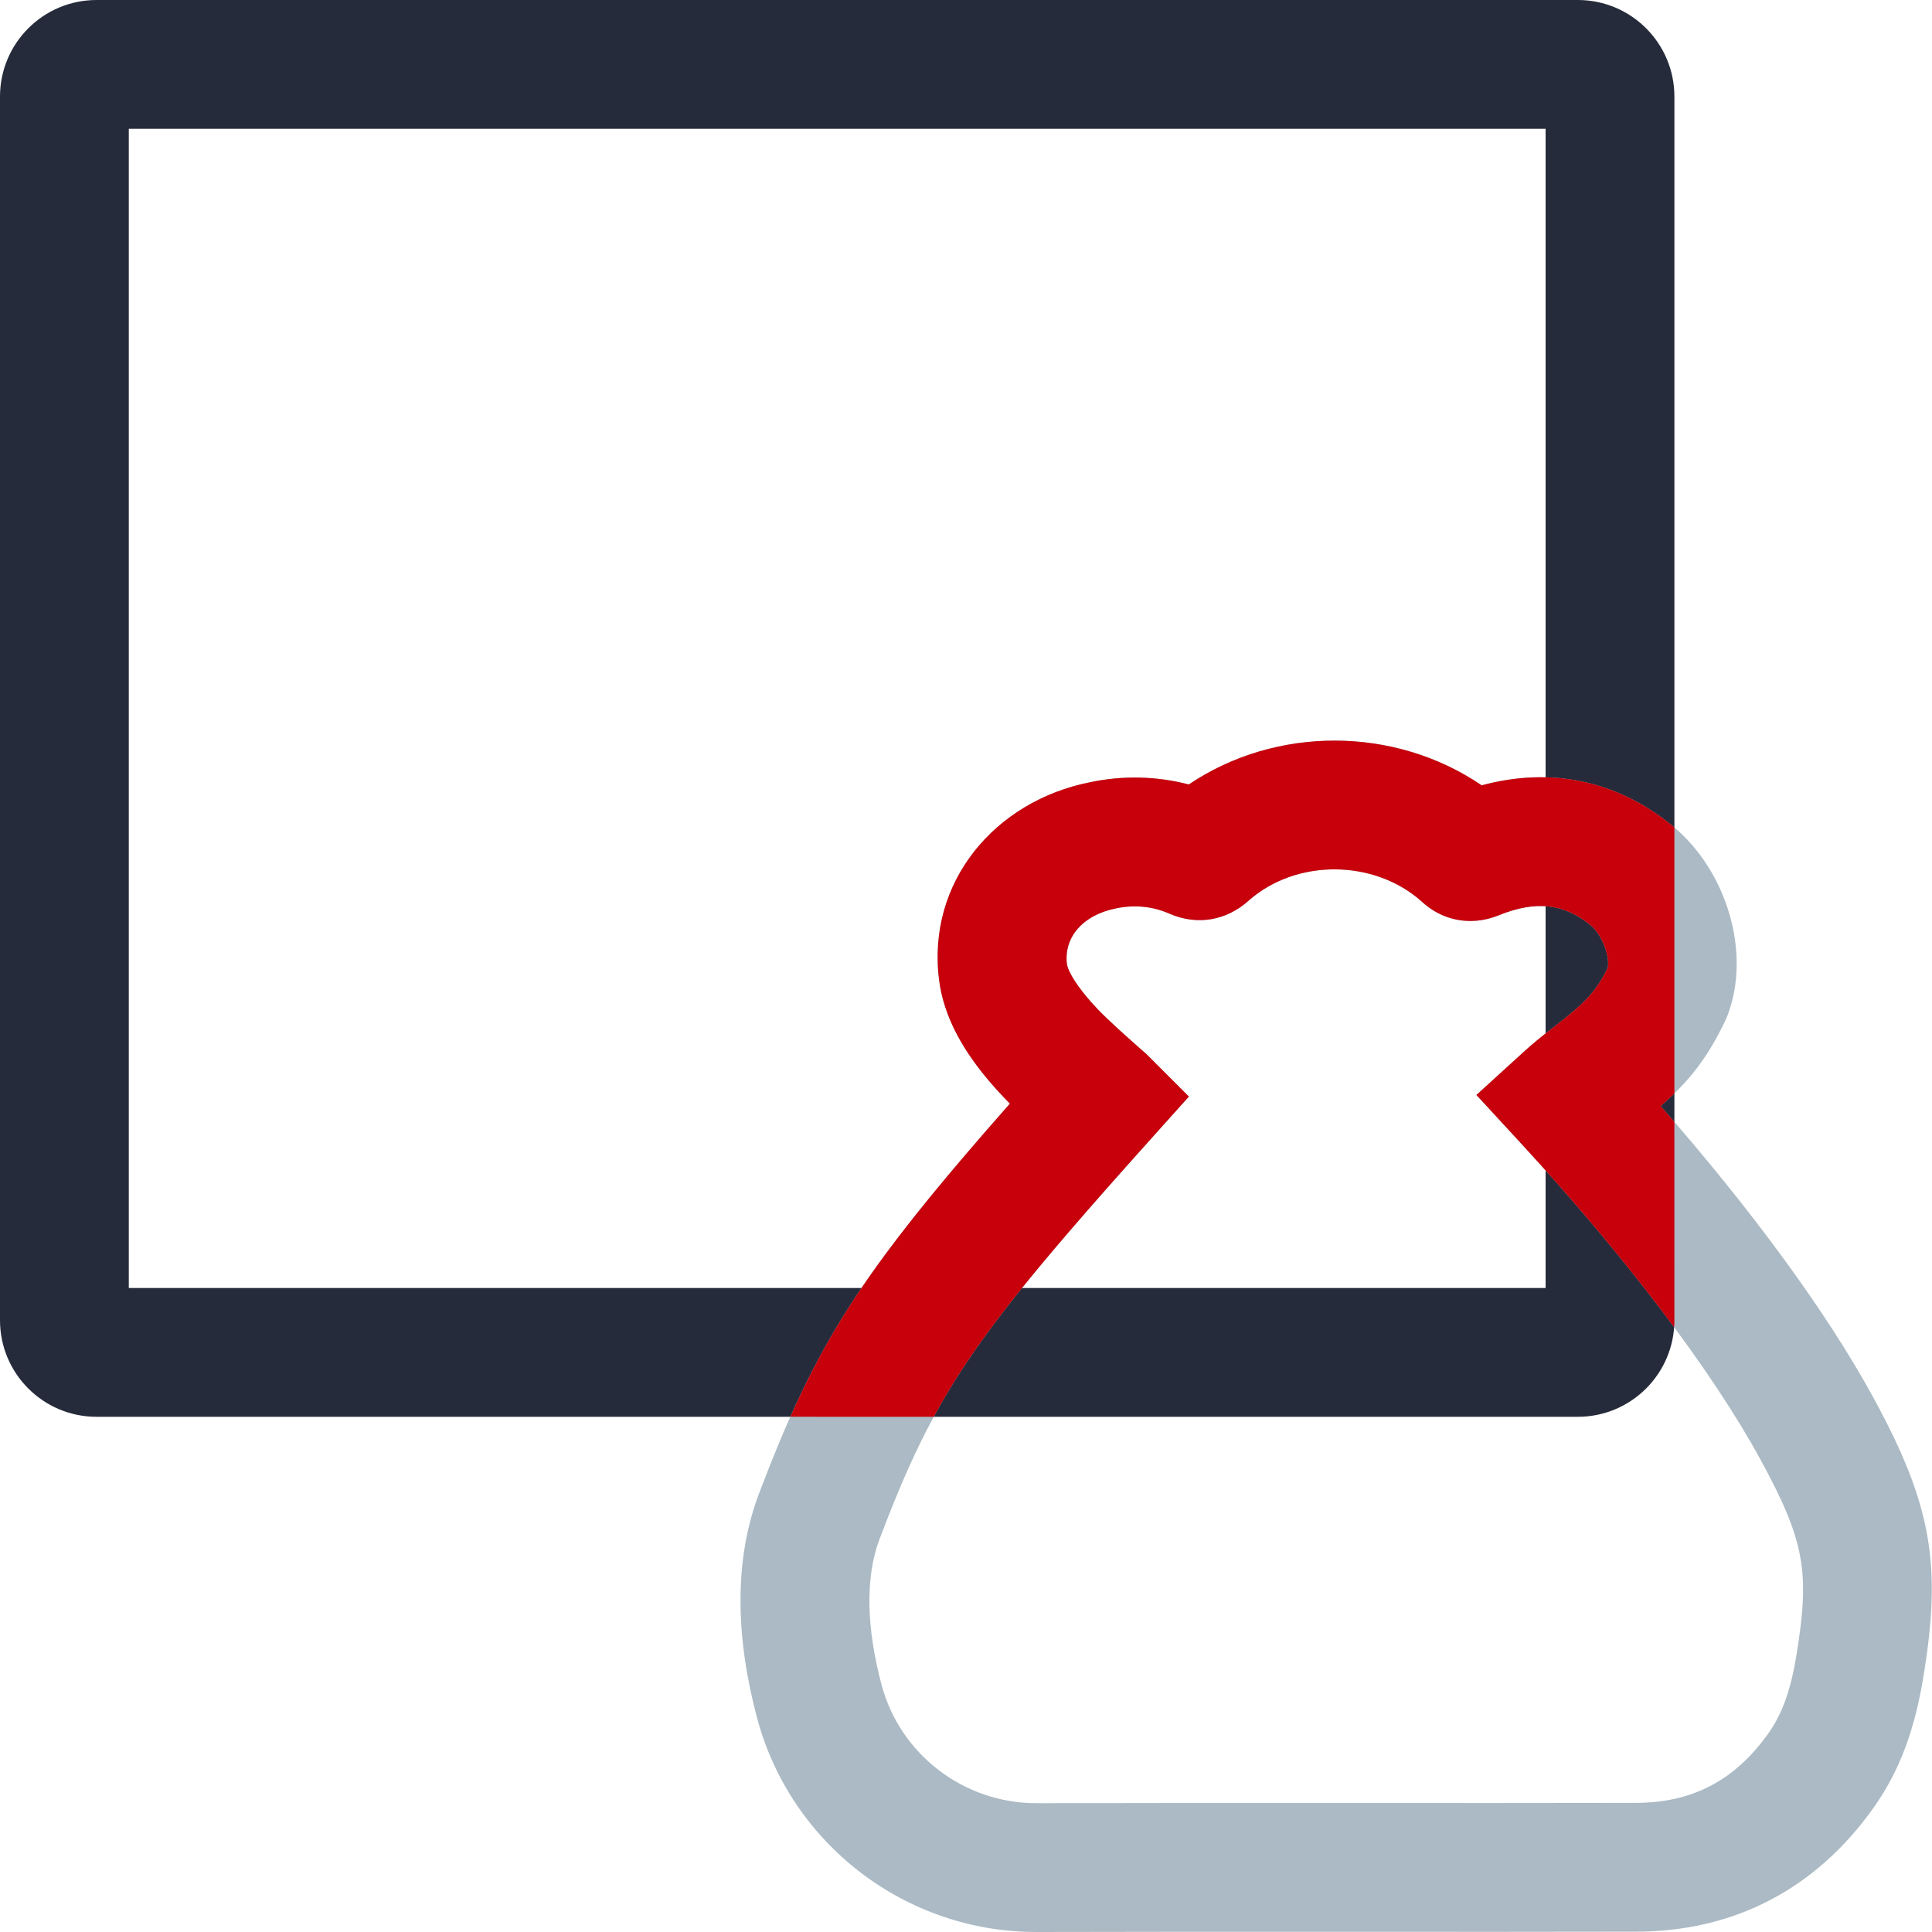
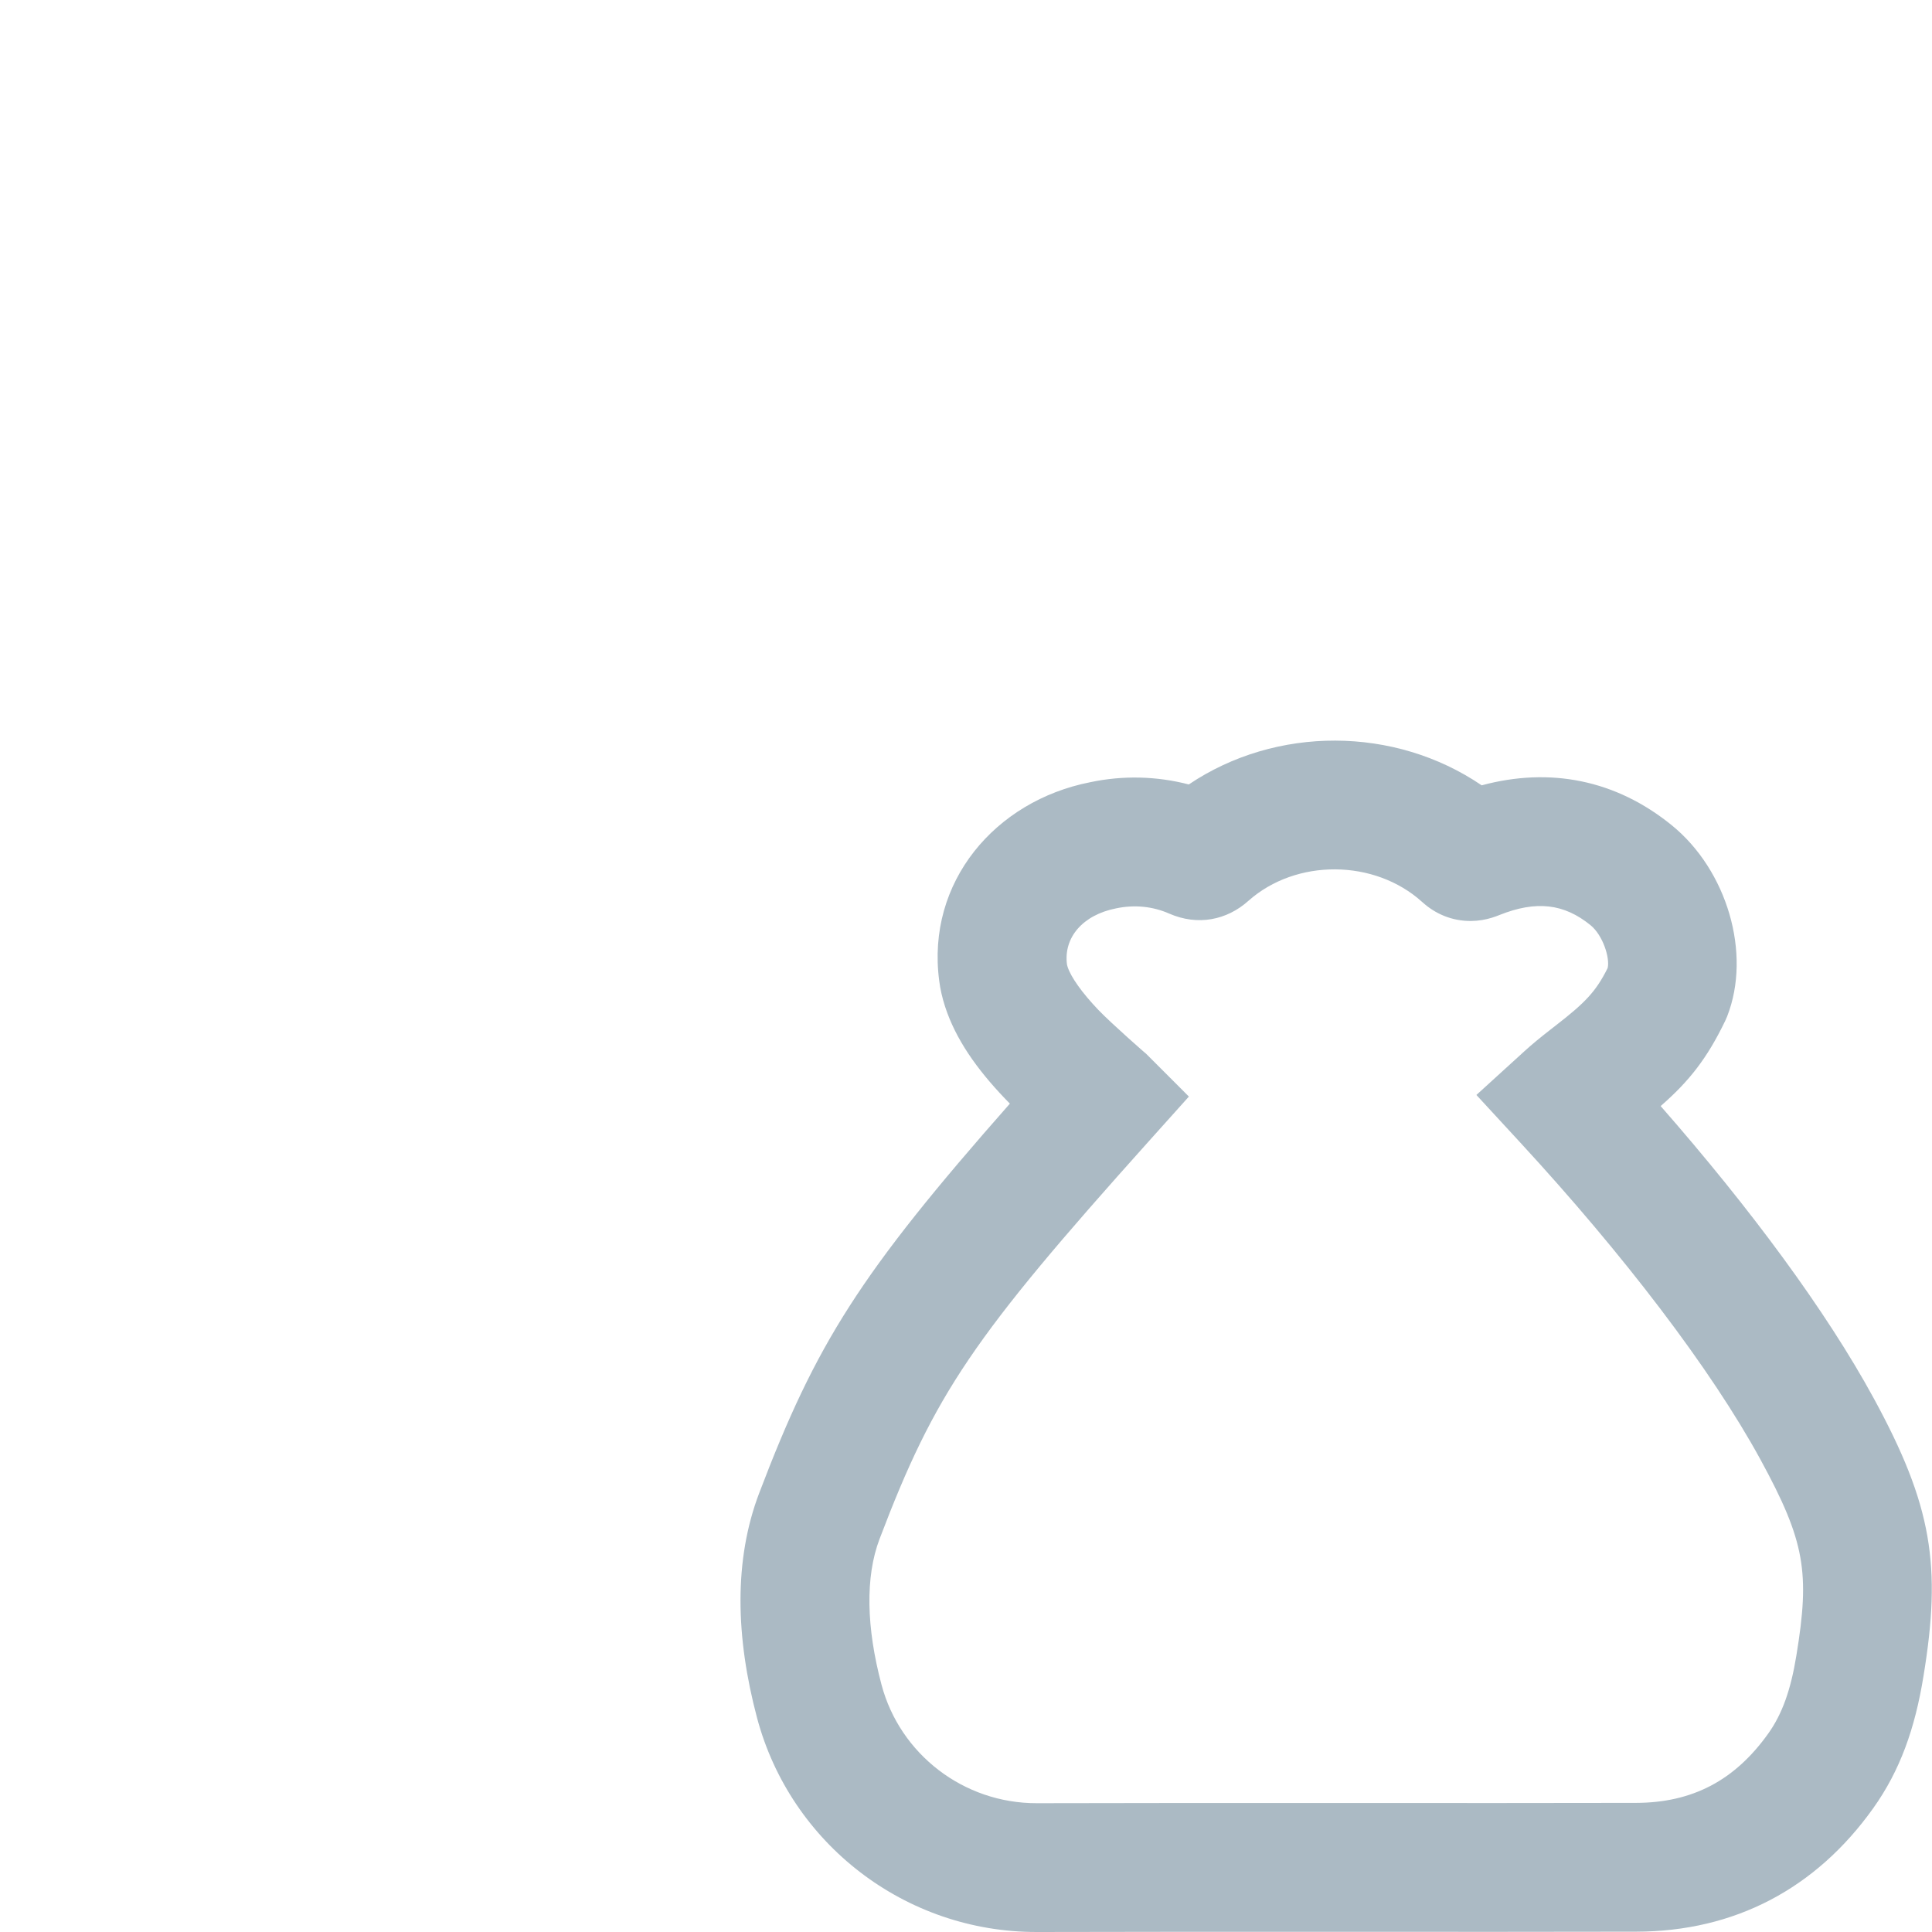
<svg xmlns="http://www.w3.org/2000/svg" width="60px" height="60px" viewBox="0 0 60 60" version="1.1">
  <title>成本优化</title>
  <g id="页面-1" stroke="none" stroke-width="1" fill="none" fill-rule="evenodd">
    <g id="画板" transform="translate(-1262, -2688)">
      <g id="编组" transform="translate(1262, 2688)">
        <g id="编组-24复制-28" fill="#252B3A" fill-rule="nonzero">
          <g id="大图/券">
-             <path d="M49,0 L3,0 C1.343,0 0,1.343 0,3 L0,41 C0,42.657 1.343,44 3,44 L49,44 C50.657,44 52,42.657 52,41 L52,3 C52,1.343 50.657,0 49,0 Z M48,4 L48,40 L4,40 L4,4 L48,4 Z" id="形状结合" />
-           </g>
+             </g>
        </g>
        <g id="三角" transform="translate(22, 23)" fill="#ABBAC4" fill-rule="nonzero">
          <path d="M31.578,8.703 L31.639,8.563 C32.403,6.607 31.632,4.025 29.923,2.633 C28.183,1.215 26.132,0.818 24.015,1.389 C21.311,-0.452 17.629,-0.464 14.919,1.362 C13.924,1.103 12.874,1.076 11.855,1.293 C8.908,1.873 6.762,4.391 7.168,7.458 C7.2,7.715 7.262,7.989 7.35,8.26 C7.677,9.268 8.328,10.196 9.22,11.128 C9.264,11.175 9.312,11.223 9.363,11.274 C4.7,16.562 3.346,18.718 1.576,23.373 C0.787,25.449 0.842,27.837 1.513,30.358 C2.553,34.248 6.103,37.01 10.21,37 C13.445,36.993 15.638,36.992 19.503,36.994 L19.893,36.994 C23.807,36.996 25.76,36.995 28.806,36.99 C31.875,36.986 34.394,35.651 36.171,33.161 C37.01,31.987 37.472,30.678 37.735,29.058 C38.299,25.623 38.009,23.76 36.185,20.415 C34.716,17.719 32.364,14.535 29.573,11.35 C30.465,10.572 31.019,9.863 31.578,8.703 Z M26.317,8.846 C26.237,8.909 26.237,8.909 26.153,8.974 C25.818,9.235 25.585,9.426 25.339,9.65 L23.851,11.005 L25.215,12.485 C28.419,15.96 31.142,19.52 32.674,22.33 C34.061,24.875 34.211,25.835 33.788,28.414 C33.615,29.478 33.349,30.229 32.915,30.836 C31.878,32.29 30.562,32.988 28.8,32.99 C25.757,32.995 23.806,32.996 19.895,32.994 L19.505,32.994 C15.637,32.992 13.441,32.993 10.201,33 C7.921,33.006 5.951,31.473 5.378,29.327 C4.904,27.548 4.868,25.971 5.315,24.795 C7.038,20.265 8.213,18.537 13.658,12.464 L14.922,11.055 L13.584,9.716 C13.644,9.776 12.521,8.792 12.11,8.363 C11.598,7.827 11.258,7.343 11.155,7.026 C11.144,6.991 11.138,6.967 11.136,6.953 C11.026,6.117 11.625,5.415 12.657,5.211 C13.232,5.089 13.802,5.148 14.312,5.373 C15.198,5.759 16.102,5.577 16.773,4.974 C18.252,3.661 20.689,3.674 22.168,5.013 C22.571,5.38 23.091,5.606 23.682,5.602 C23.924,5.6 24.135,5.561 24.337,5.499 C24.429,5.471 24.509,5.44 24.568,5.416 C25.71,4.96 26.573,5.062 27.397,5.734 C27.779,6.045 28.003,6.751 27.927,7.064 C27.561,7.797 27.229,8.139 26.317,8.846 Z" id="路径" />
        </g>
        <g id="编组-24复制-28" transform="translate(24, 23)" fill="#C7000B" fill-rule="nonzero">
          <g id="大图/券">
-             <path d="M12.919,1.362 C15.629,-0.464 19.311,-0.452 22.015,1.389 C24.132,0.818 26.183,1.215 27.923,2.633 C27.949,2.654 27.975,2.675 28,2.697 L28,10.958 C27.866,11.088 27.725,11.218 27.573,11.35 C27.716,11.514 27.858,11.677 27.999,11.84 L28,18 C28,18.073 27.997,18.146 27.992,18.218 C26.63,16.377 24.997,14.418 23.215,12.485 L23.215,12.485 L21.851,11.005 L23.339,9.65 C23.585,9.426 23.818,9.235 24.153,8.974 C24.237,8.909 24.237,8.909 24.317,8.846 C25.229,8.139 25.561,7.797 25.927,7.064 C26.003,6.751 25.779,6.045 25.397,5.734 C24.573,5.062 23.71,4.96 22.568,5.416 C22.509,5.44 22.429,5.471 22.337,5.499 C22.135,5.561 21.924,5.6 21.682,5.602 C21.091,5.606 20.571,5.38 20.168,5.013 C18.689,3.674 16.252,3.661 14.773,4.974 C14.102,5.577 13.198,5.759 12.312,5.373 C11.802,5.148 11.232,5.089 10.657,5.211 C9.625,5.415 9.026,6.117 9.136,6.953 C9.138,6.967 9.144,6.991 9.155,7.026 C9.258,7.343 9.598,7.827 10.11,8.363 C10.247,8.506 10.463,8.711 10.688,8.918 L10.913,9.123 C11.285,9.46 11.617,9.749 11.584,9.716 L12.922,11.055 L11.658,12.464 C7.994,16.551 6.263,18.67 4.998,21 L0.545,20.999 C1.964,17.808 3.567,15.579 7.363,11.274 C7.312,11.223 7.264,11.175 7.22,11.128 C6.328,10.196 5.677,9.268 5.35,8.26 C5.262,7.989 5.2,7.715 5.168,7.458 C4.762,4.391 6.908,1.873 9.855,1.293 C10.874,1.076 11.924,1.103 12.919,1.362 Z" id="形状结合" />
-           </g>
+             </g>
        </g>
        <g id="三角" transform="translate(22, 23)" />
      </g>
    </g>
  </g>
</svg>